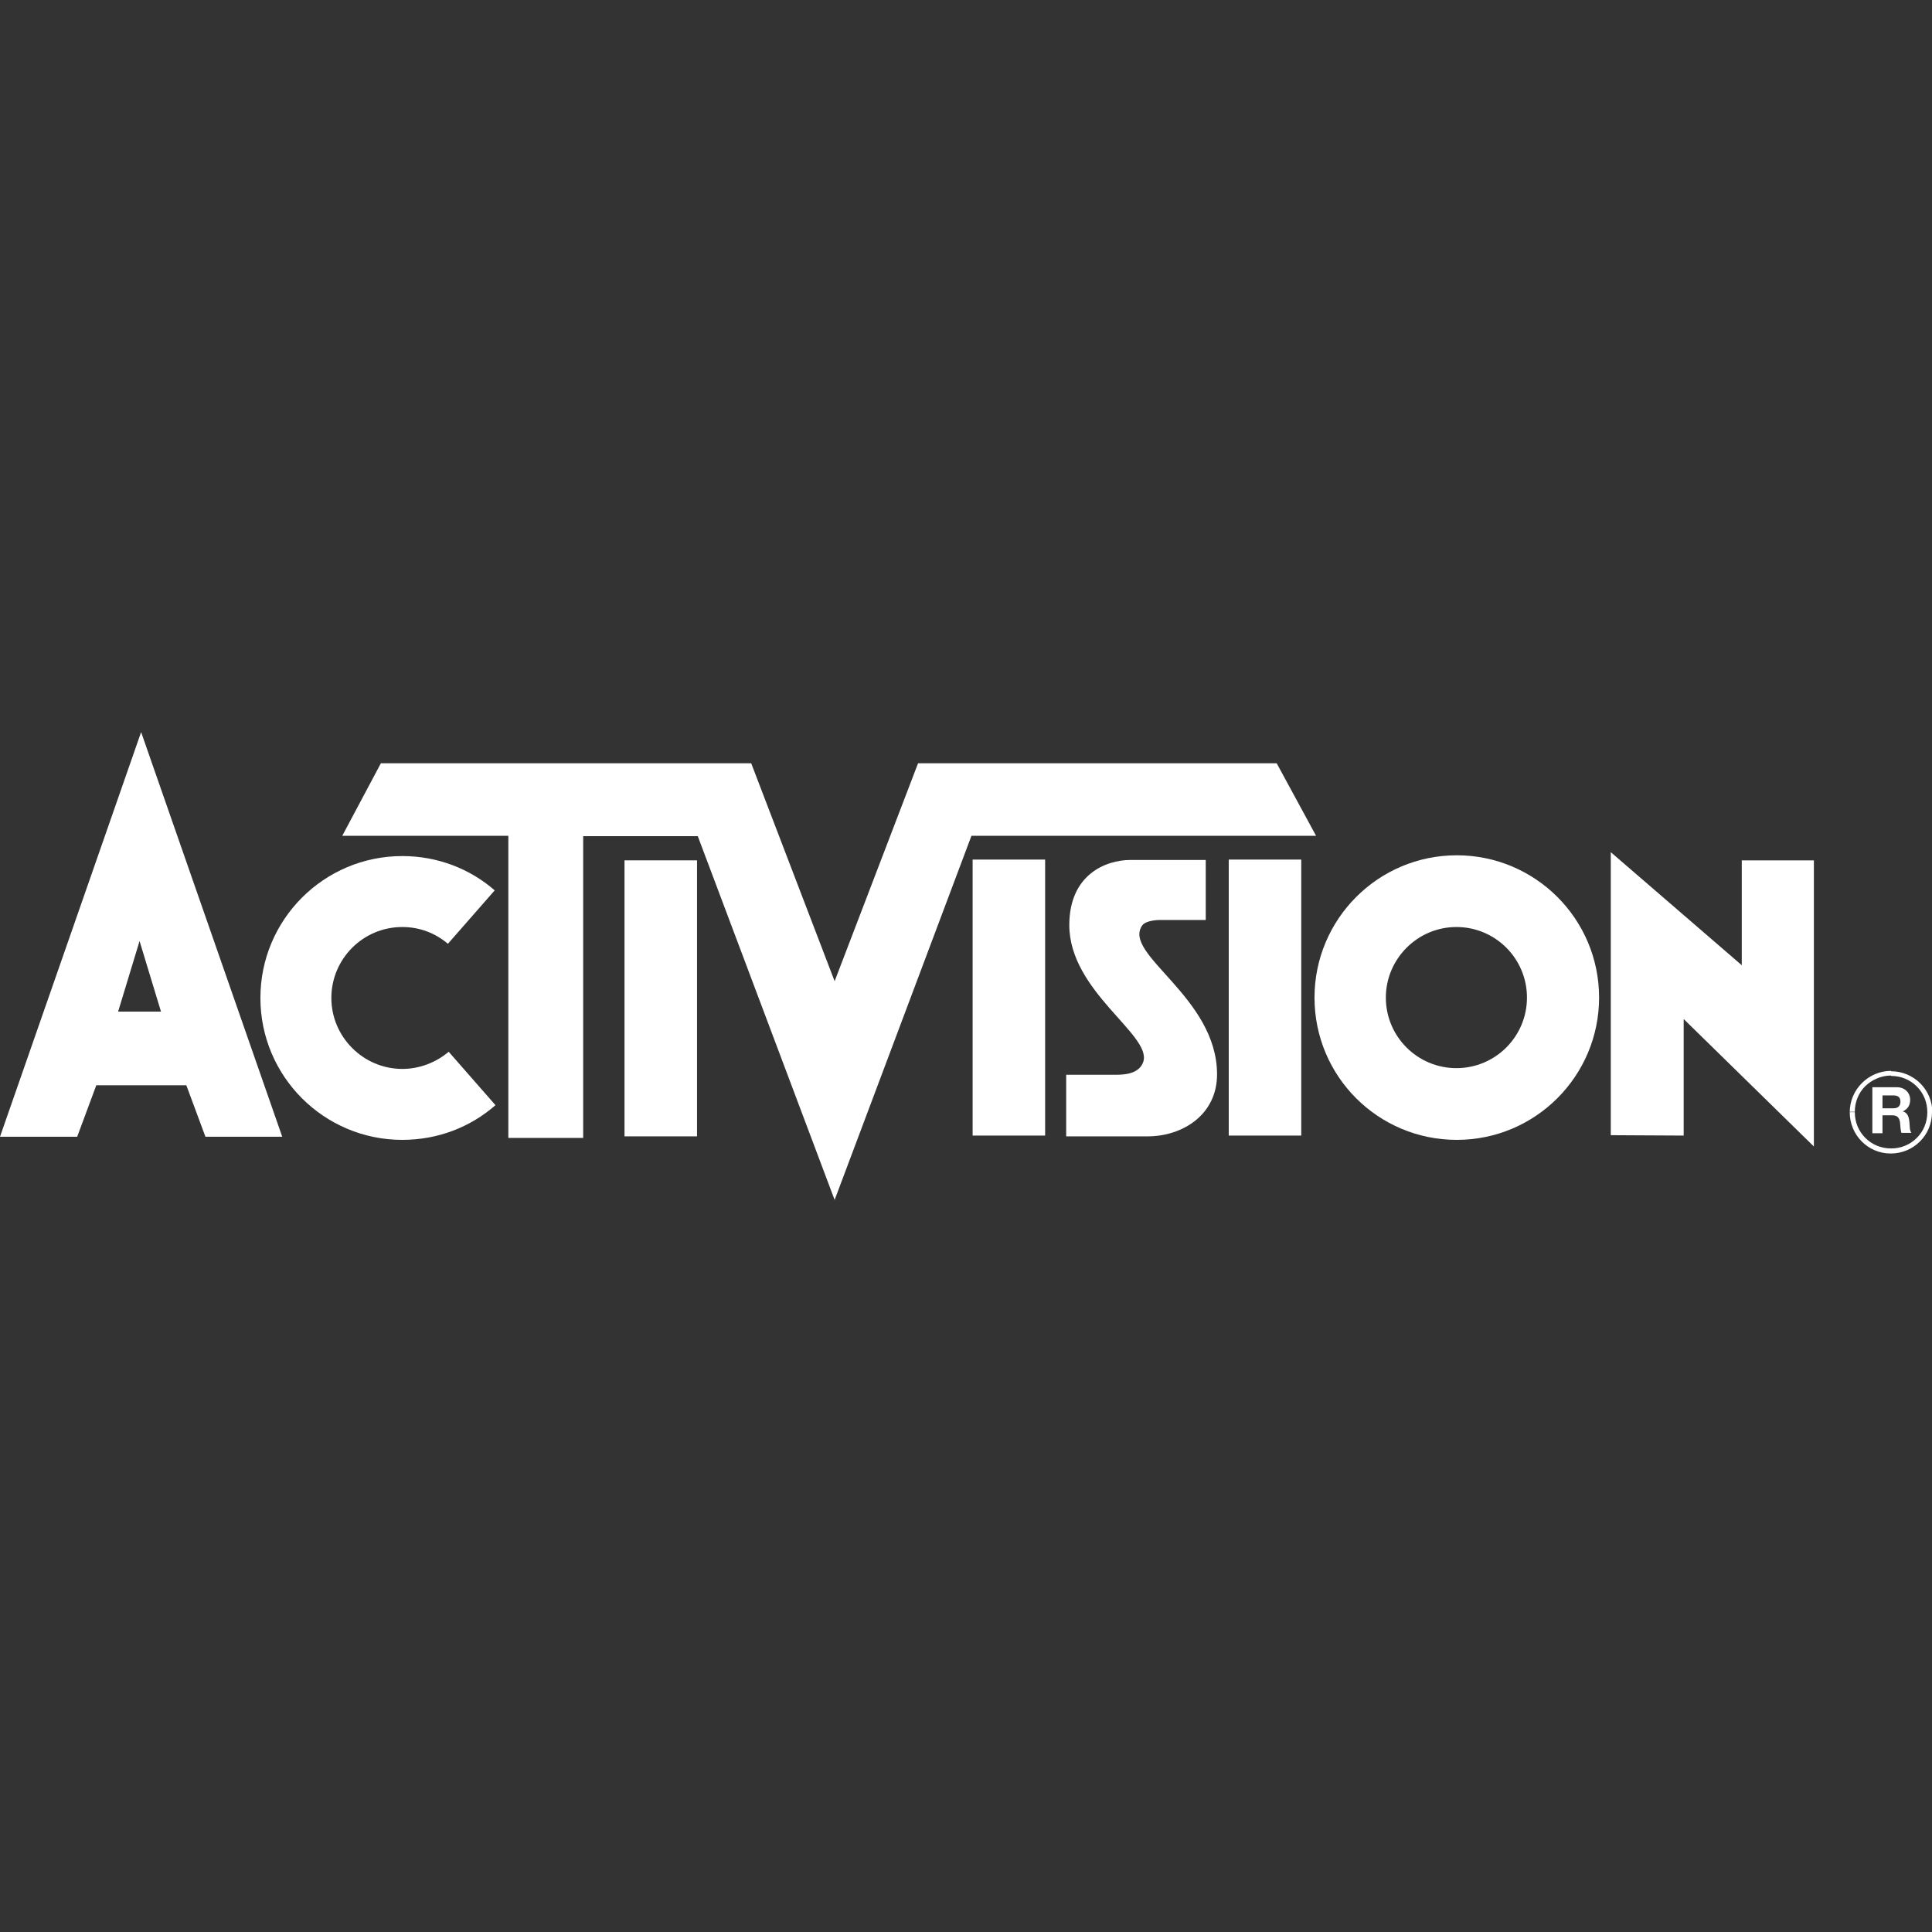
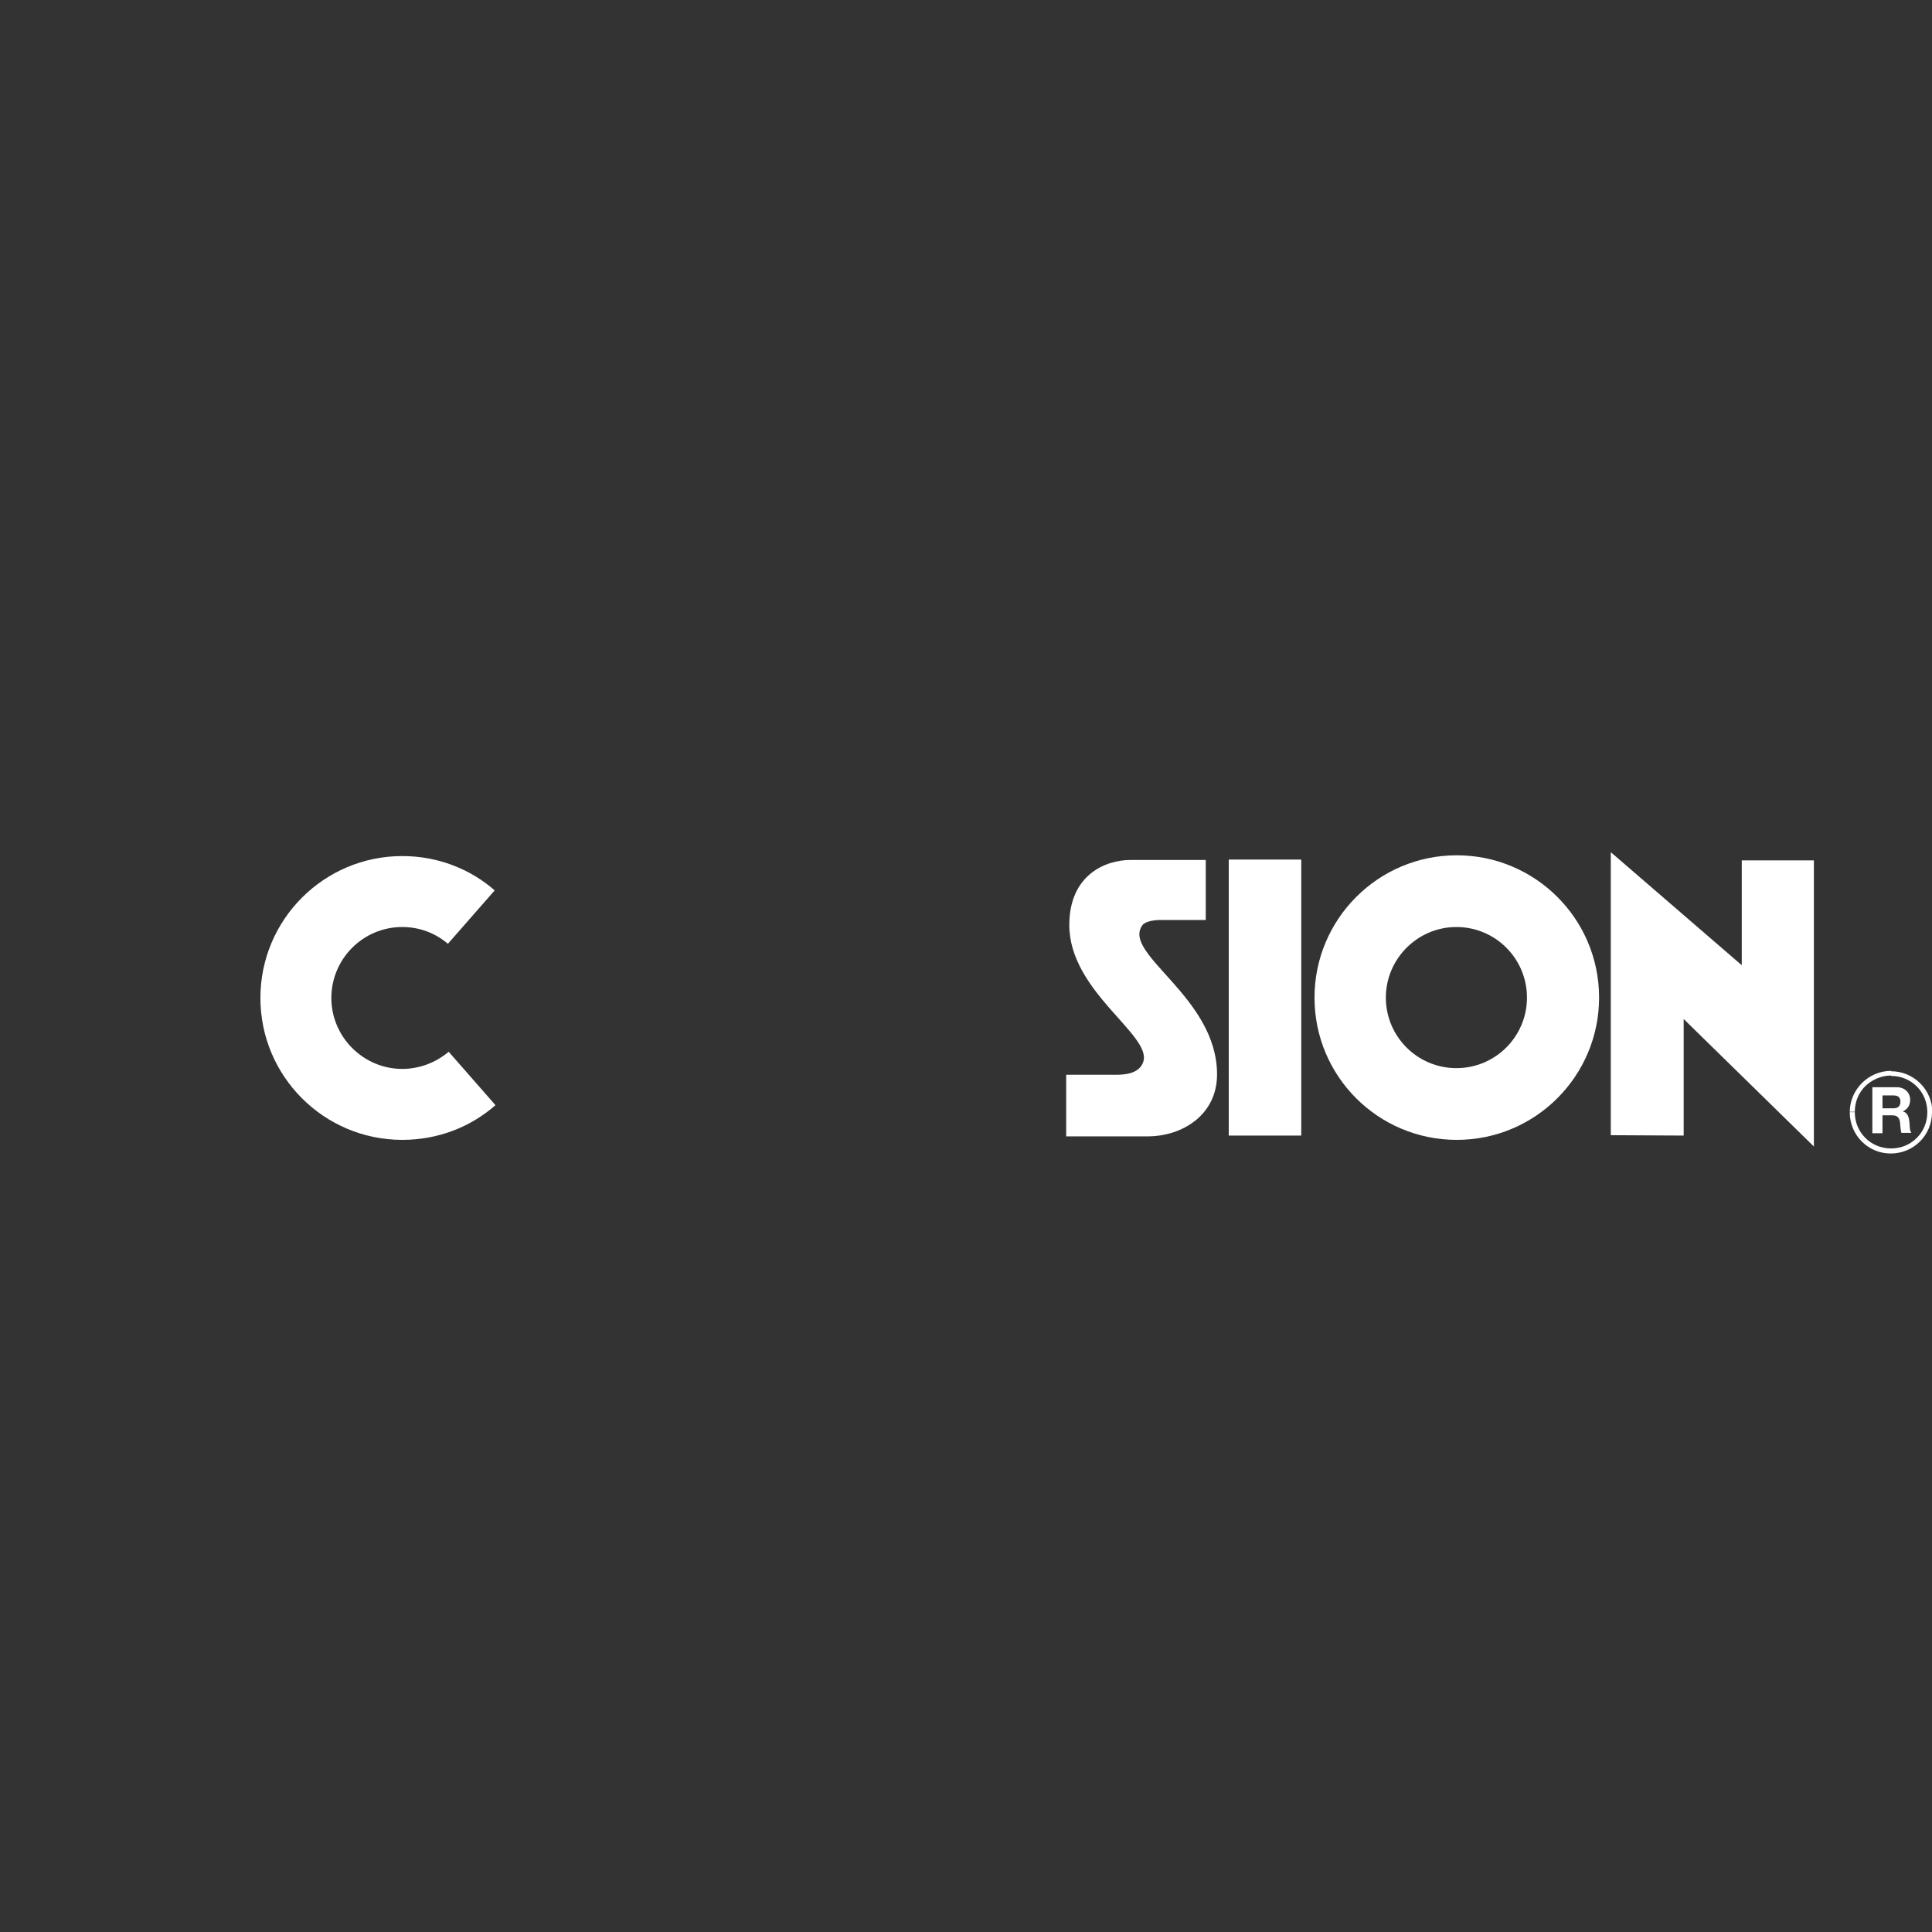
<svg xmlns="http://www.w3.org/2000/svg" version="1.1" id="root" x="0px" y="0px" viewBox="0 0 495.6 495.6" style="enable-background:new 0 0 495.6 495.6;">
  <rect x="0" y="0" width="495.6" height="495.6" fill="#333333" stroke="none" />
  <style type="text/css"> .st0{fill:#FFFFFF;} </style>
  <path id="path45" class="st0" d="M474.5,285.3h1.3c0,2.6,1,4.9,2.7,6.6c1.7,1.7,4,2.7,6.6,2.7s4.9-1,6.6-2.7c1.7-1.7,2.7-4,2.7-6.6 h1.2c0,5.9-4.7,10.6-10.6,10.6v-0.6v0.6C479.2,295.9,474.5,291.2,474.5,285.3 M494.4,285.3c0-2.6-1-4.9-2.7-6.6 c-1.7-1.7-4-2.7-6.6-2.7v-1.2c5.8,0,10.6,4.7,10.6,10.6h-1.3 M485.1,275.4v-0.6V275.4 M474.5,285.3c0-5.8,4.8-10.6,10.6-10.6v1.2 c-2.6,0-4.9,1.1-6.6,2.7c-1.7,1.7-2.7,4-2.7,6.6h-1.3" />
-   <path id="path47" class="st0" d="M160.2,220.7h18.6v70.8h-18.6V220.7z" />
  <path id="path49" class="st0" d="M431.9,261.4v29.9l-18.7-0.1v-72.6l33.6,29v-26.9h18.5v73.4L431.9,261.4" />
  <path id="path51" class="st0" d="M66.8,256c0-20.1,16.3-36.4,36.4-36.4c9.1,0,17.4,3.3,23.7,8.8l-12,13.7c-3.2-2.7-7.2-4.3-11.7-4.3 C93.1,237.8,85,246,85,256s8.2,18.2,18.2,18.2c4.5,0,8.7-1.7,11.9-4.4l12,13.7c-6.4,5.6-14.7,8.9-23.9,8.9 C83.1,292.4,66.8,276.1,66.8,256" />
-   <path id="path53" class="st0" d="M214.1,307.8L179,214.5h-29.4v77.4h-19.2v-77.5H87.8l9.9-18.6h95l21.4,55.9l21.4-55.9h92l10.1,18.6 h-88.4L214.1,307.8" />
  <path id="path55" class="st0" d="M273.5,291.3v-15.6h12.8c2.1,0,6-0.2,7-3.4c2.1-6.9-19-18-19-35c0-12.9,9.3-16.7,15.7-16.7h19.3 V236h-11.9c0,0-3.4,0-4.4,1.4c-5.2,7.4,19.2,18.3,19.2,38.2c0,10.4-8.9,15.9-17.8,15.9h-20.9" />
-   <path id="path57" class="st0" d="M249.5,220.5h18.6v70.8h-18.6V220.5z" />
  <path id="path59" class="st0" d="M315.2,220.5h18.6v70.8h-18.6V220.5z" />
  <path id="path61" class="st0" d="M487.8,290.7c-0.3-0.7-0.3-1.9-0.4-2.8c-0.2-1.2-0.7-1.8-2-1.8h-2.5v4.6h-2.6v-11.8h6.3 c2.1,0,3.4,1.5,3.4,3.2c0,1.4-0.6,2.4-1.9,3l0,0c1.3,0.3,1.6,1.6,1.7,2.7c0.1,0.7,0,2.1,0.5,2.8h-2.5 M482.9,284.3h2.8 c1.1,0,1.8-0.5,1.8-1.7c0-1.1-0.6-1.6-1.8-1.6h-2.8V284.3" />
-   <path id="path63" class="st0" d="M52.7,291.6l-4.9-13.2H24.7l-4.9,13.2H0l36.2-103.8l36.2,103.8H52.7 M30.3,259.5h11l-5.5-18.1 L30.3,259.5" />
  <path id="path65" class="st0" d="M337.2,255.9c0-20.1,16.3-36.5,36.5-36.5c20.1,0,36.5,16.3,36.5,36.5c0,20.1-16.3,36.5-36.5,36.5 S337.2,276.1,337.2,255.9 M355.5,255.9c0,10,8.1,18.1,18.1,18.1s18.1-8.1,18.1-18.1s-8.1-18.1-18.1-18.1S355.5,246,355.5,255.9" />
</svg>